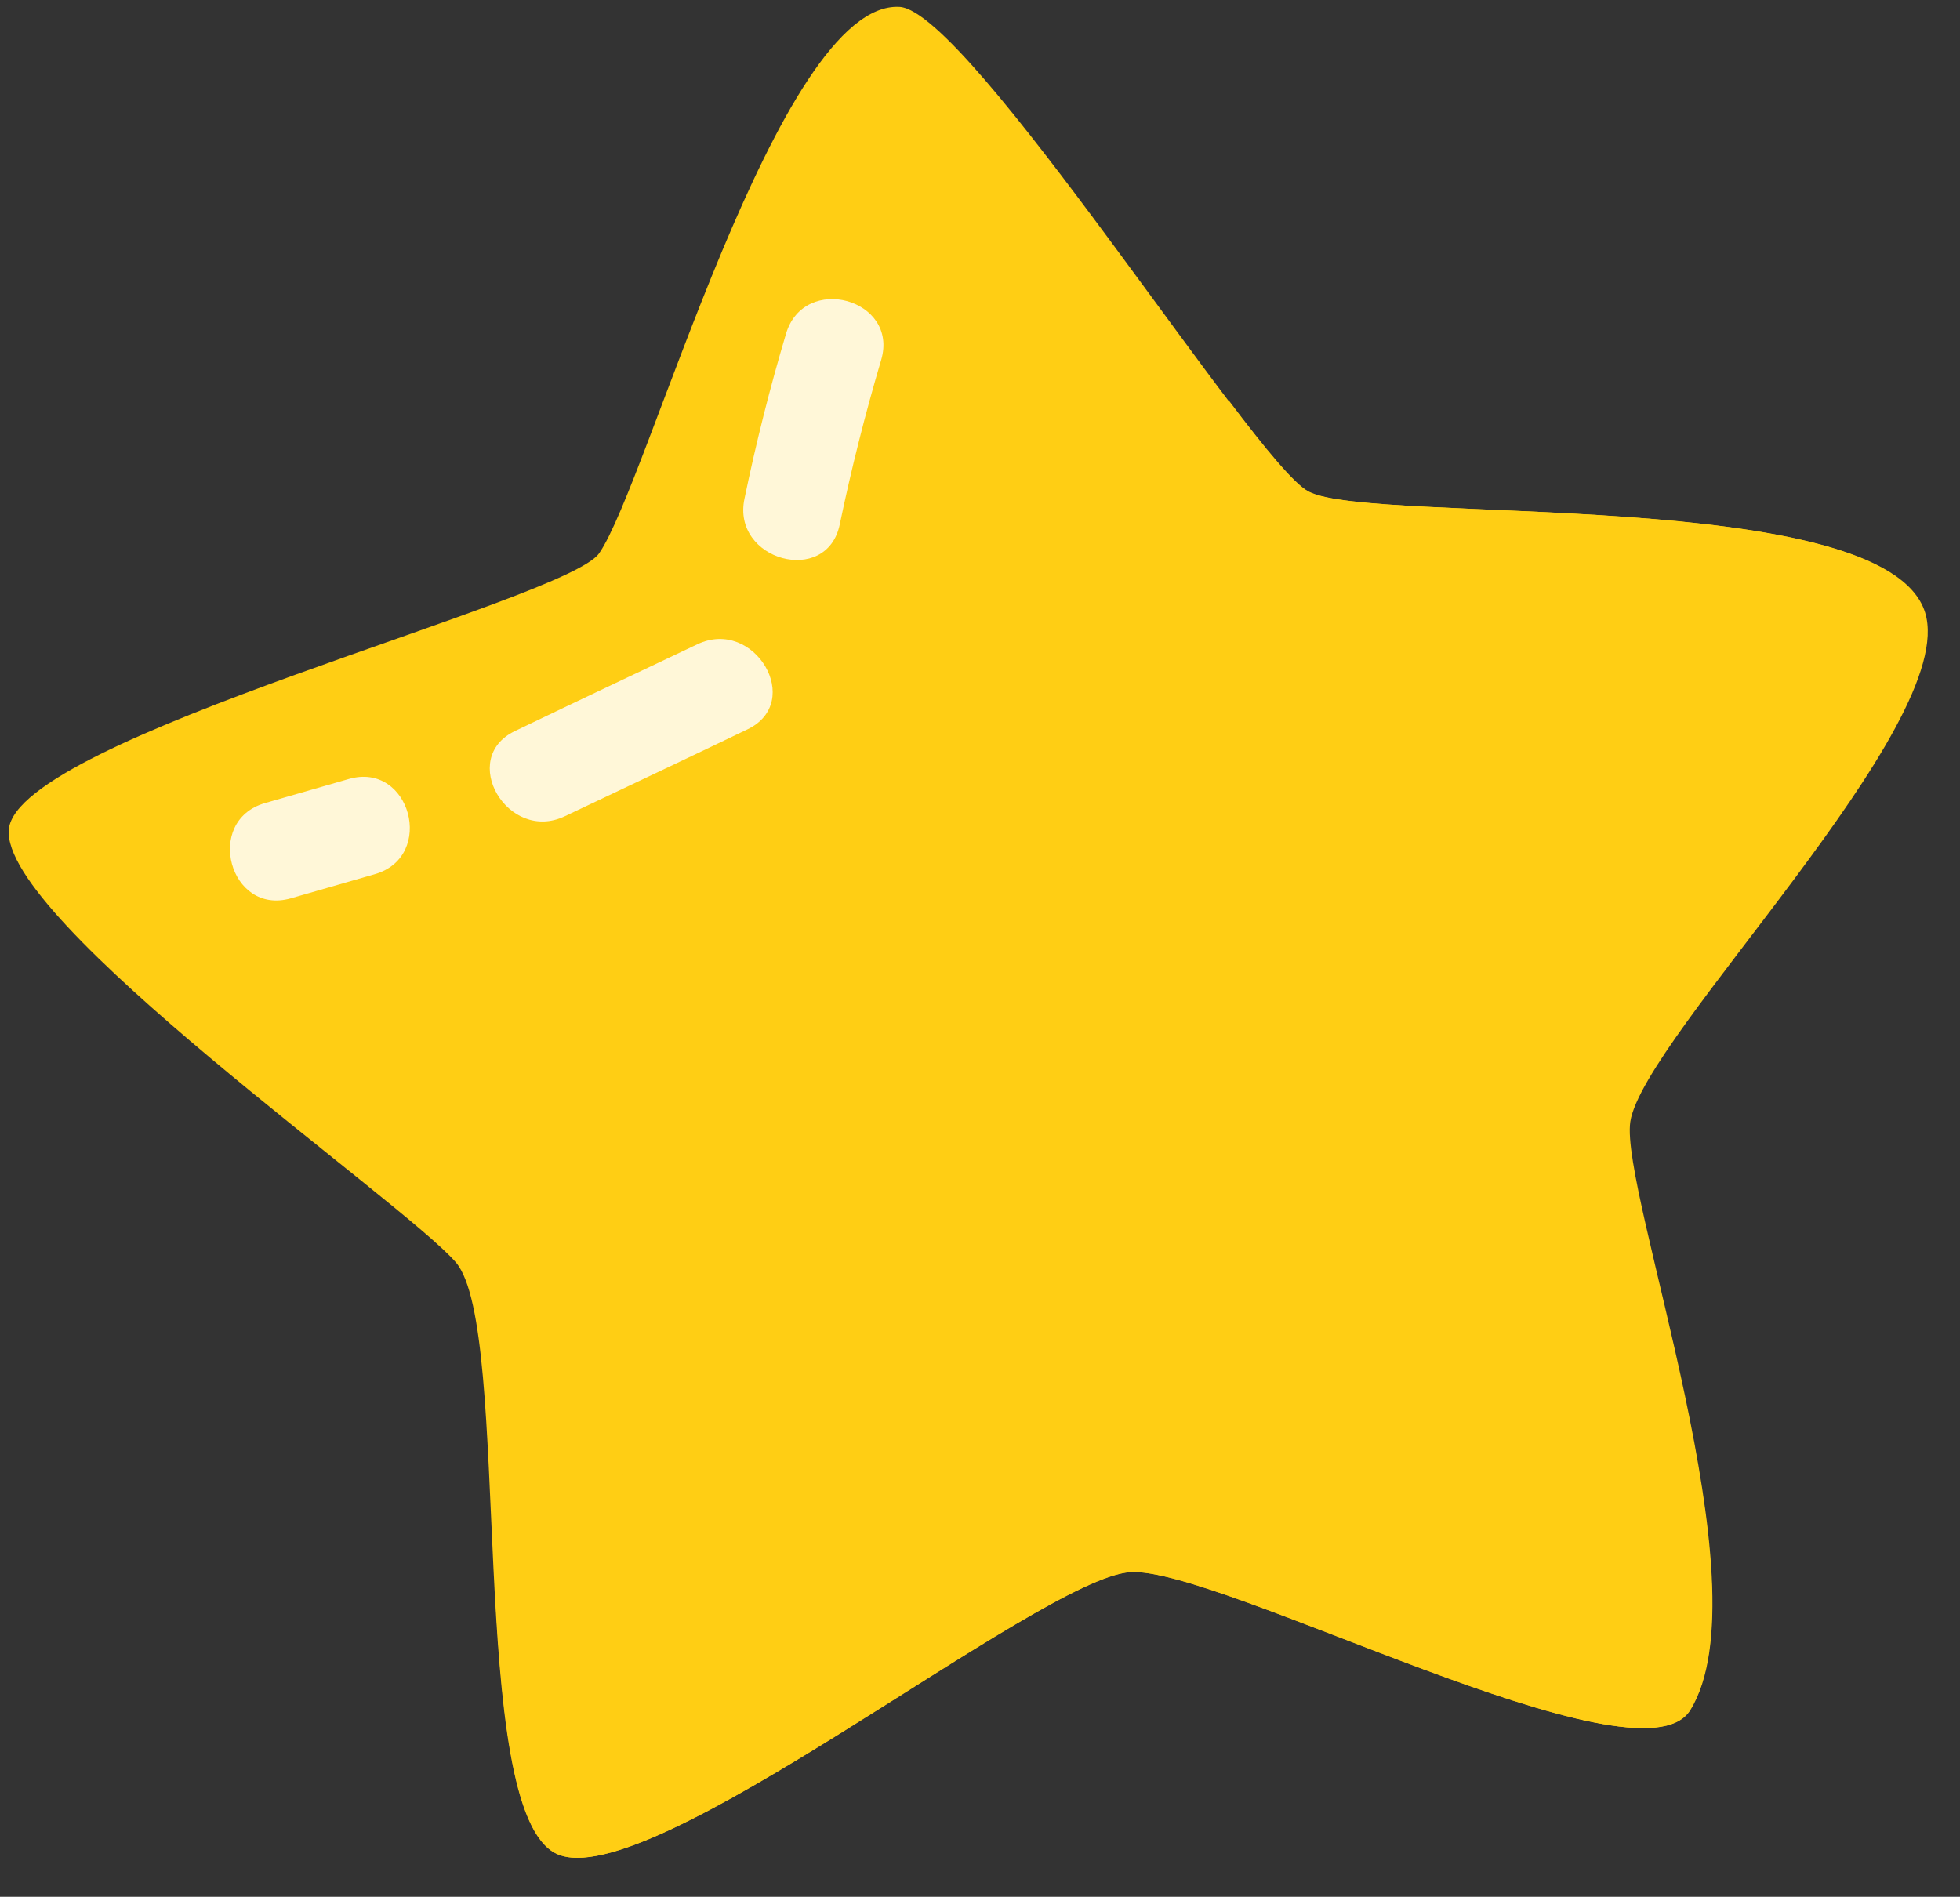
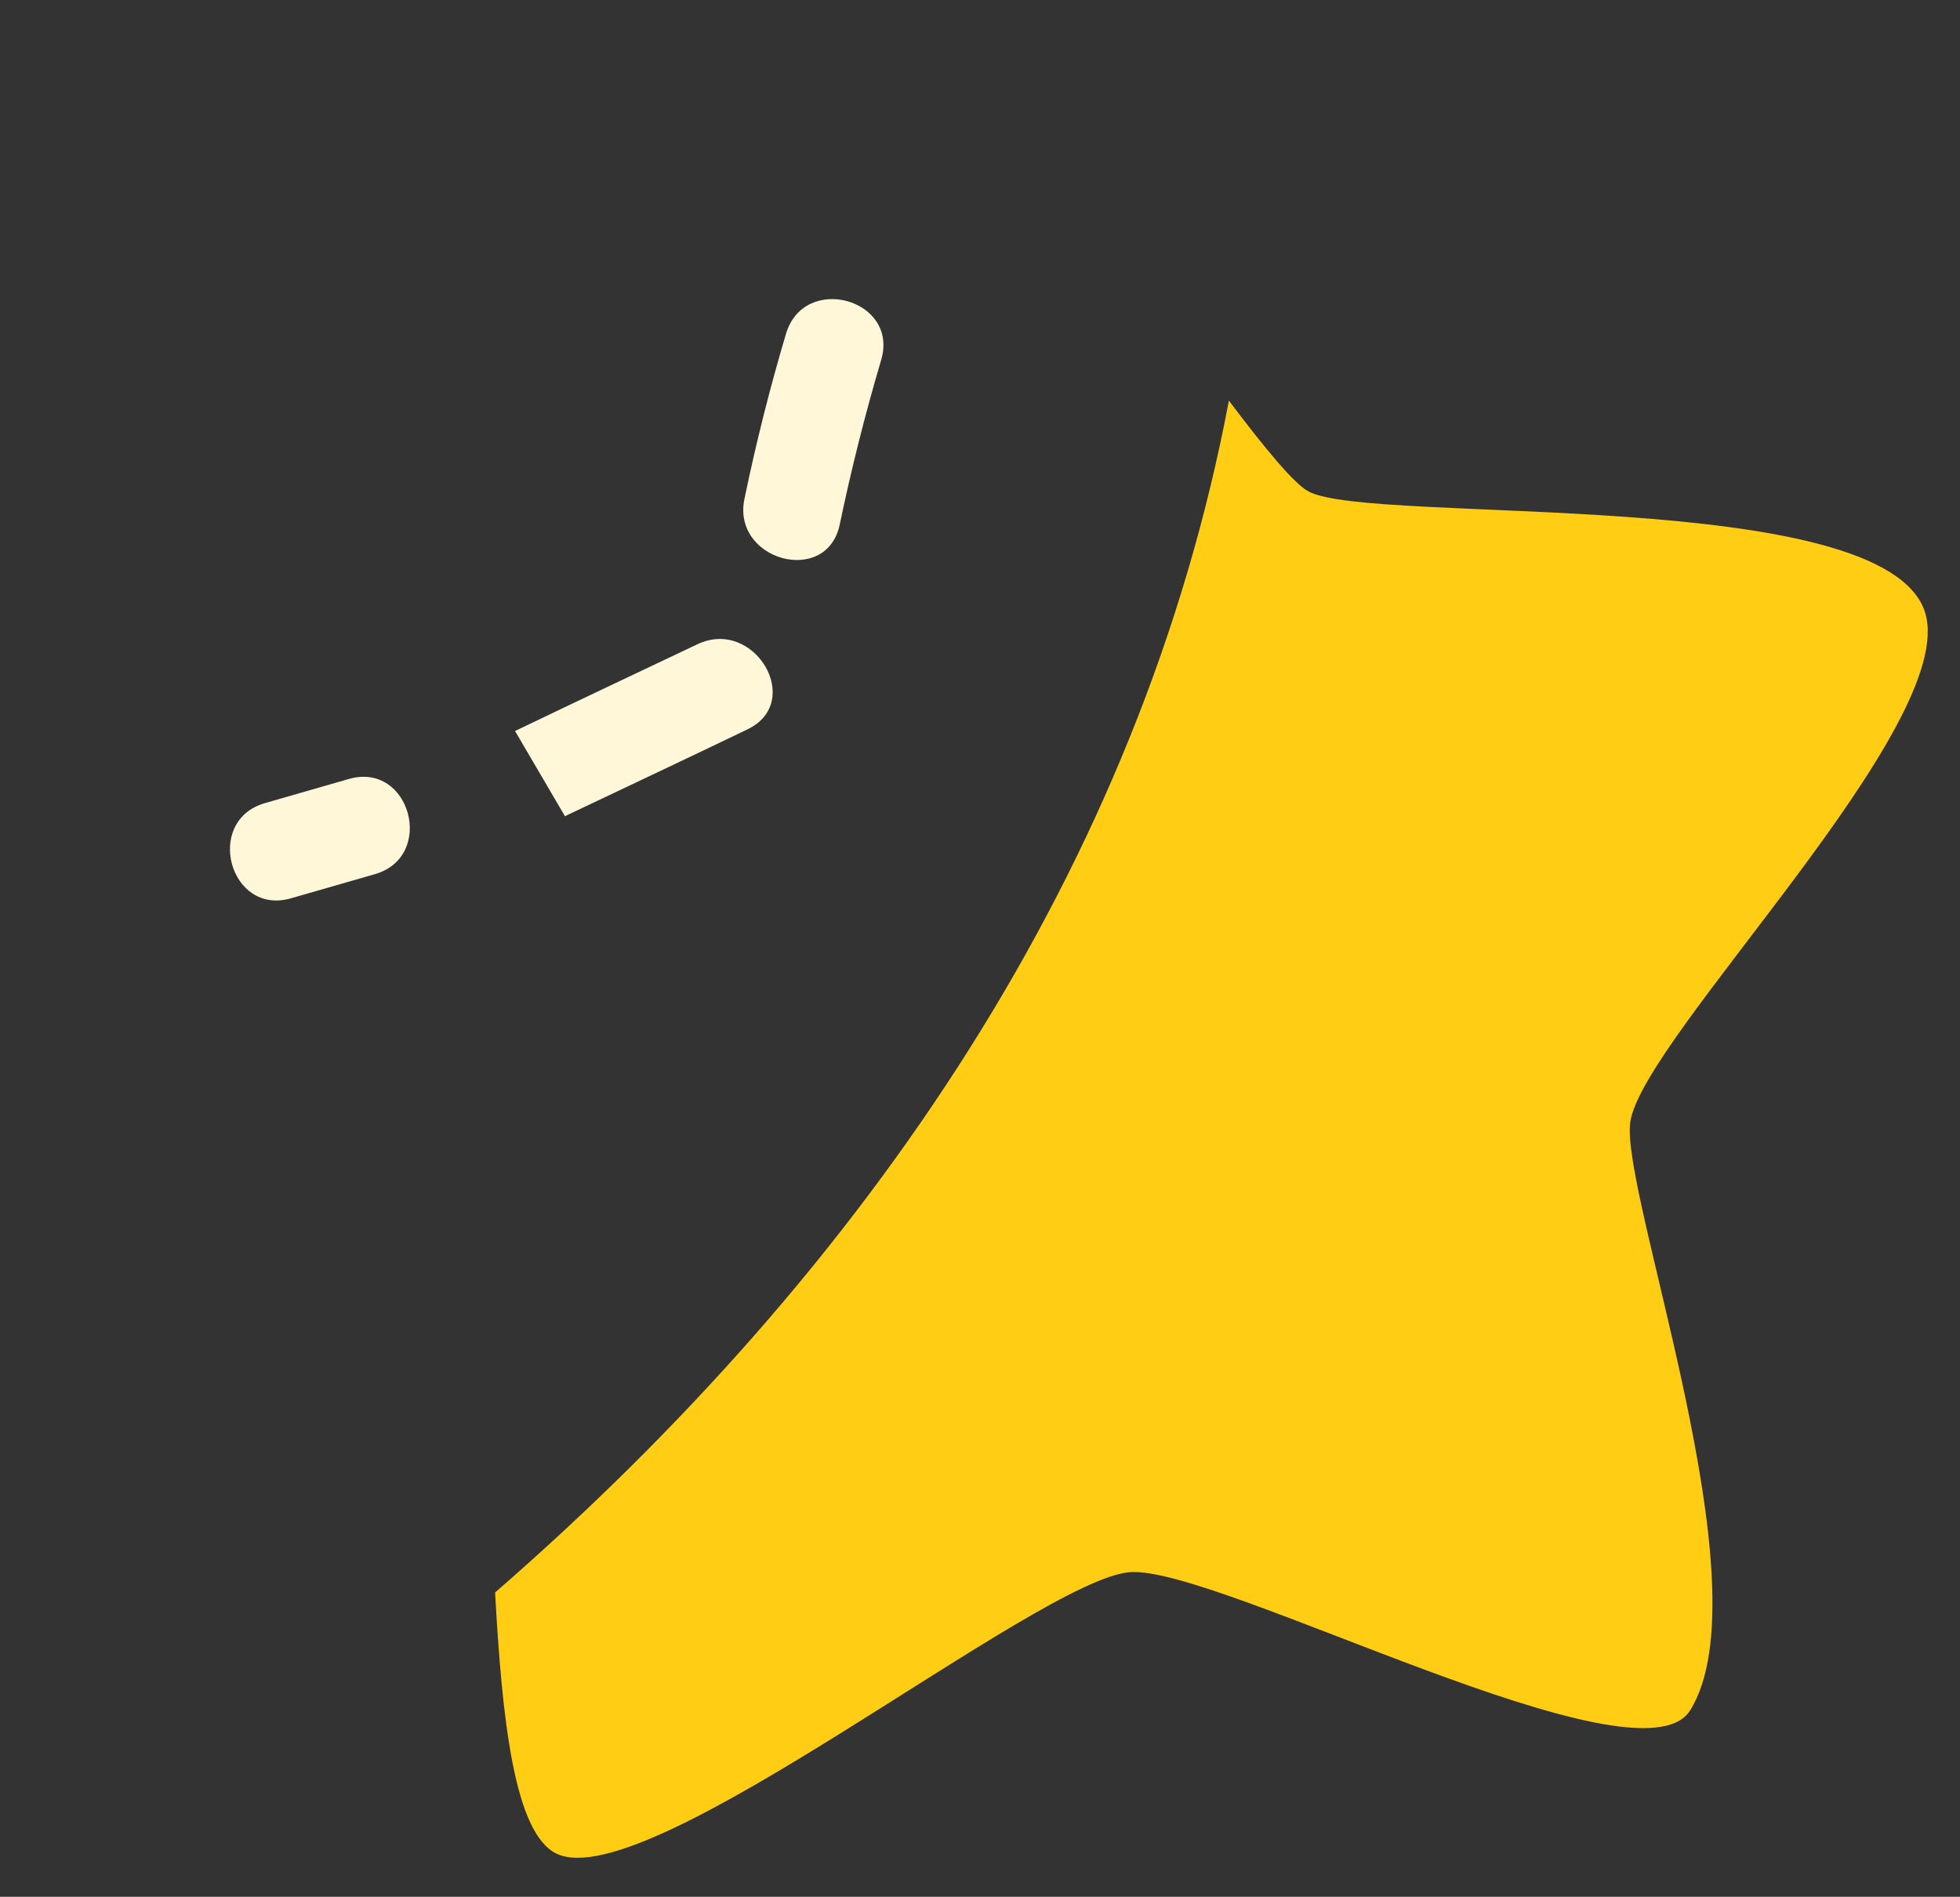
<svg xmlns="http://www.w3.org/2000/svg" fill="#000000" height="494.3" preserveAspectRatio="xMidYMid meet" version="1" viewBox="-2.3 -1.8 510.7 494.3" width="510.7" zoomAndPan="magnify">
  <rect x="-2.3" y="-1.8" width="510.7" height="494.3" fill="#333333" stroke="none" />
  <g id="change1_1">
-     <path d="M153.8,142.4c-8.7,12.5-151.4,48-153.8,71.9c-2.3,23.8,103.1,97.2,116.5,112.9 c14.9,17.5,2.4,142.9,26.2,154.1c23.9,11.2,125.5-71.8,149.4-73.4c23-1.6,132.7,57.3,145.9,36c20-32.1-18.5-135.2-15.7-153.4 c3.4-22.2,85.9-103.5,76.8-132.7c-10.4-33.2-144-22.7-160.6-31.5C324.4,118.8,250.3,1.1,232.1,0C200.4-1.8,166.4,124.4,153.8,142.4z" fill="#ffce14" />
-   </g>
+     </g>
  <g id="change1_2">
    <path d="M422.5,290.5c3.4-22.2,85.9-103.5,76.8-132.7c-10.4-33.2-144-22.7-160.6-31.5c-3.7-1.9-11.3-11.1-20.8-23.7 C295,223.9,224,328.6,126.7,413.2c1.8,32.5,4.9,62.9,16.1,68.1c23.9,11.2,125.5-71.8,149.4-73.4c23-1.6,132.7,57.3,145.9,36 C458.1,411.8,419.7,308.7,422.5,290.5z" fill="#ffce14" />
  </g>
  <g id="change2_1">
-     <path d="M73.5,232.3c-16,4.6-22.7-20.2-6.8-24.8c7.3-2.1,14.6-4.2,21.9-6.3c16-4.6,22.7,20.2,6.8,24.8 C88.1,228.1,80.8,230.2,73.5,232.3L73.5,232.3z M144.9,210.9c15.8-7.5,31.7-15,47.5-22.6c15-7.1,1.9-29.3-13-22.2 c-15.8,7.5-31.7,15-47.5,22.6C117,195.8,130,218,144.9,210.9L144.9,210.9z M216.5,134.9c3-14.4,6.6-28.7,10.8-42.9 c4.7-15.9-20.1-22.7-24.8-6.8c-4.2,14.1-7.8,28.4-10.8,42.9C188.2,144.2,213.1,151.1,216.5,134.9L216.5,134.9z" fill="#fff7d8" />
+     <path d="M73.5,232.3c-16,4.6-22.7-20.2-6.8-24.8c7.3-2.1,14.6-4.2,21.9-6.3c16-4.6,22.7,20.2,6.8,24.8 C88.1,228.1,80.8,230.2,73.5,232.3L73.5,232.3z M144.9,210.9c15.8-7.5,31.7-15,47.5-22.6c15-7.1,1.9-29.3-13-22.2 c-15.8,7.5-31.7,15-47.5,22.6L144.9,210.9z M216.5,134.9c3-14.4,6.6-28.7,10.8-42.9 c4.7-15.9-20.1-22.7-24.8-6.8c-4.2,14.1-7.8,28.4-10.8,42.9C188.2,144.2,213.1,151.1,216.5,134.9L216.5,134.9z" fill="#fff7d8" />
  </g>
</svg>